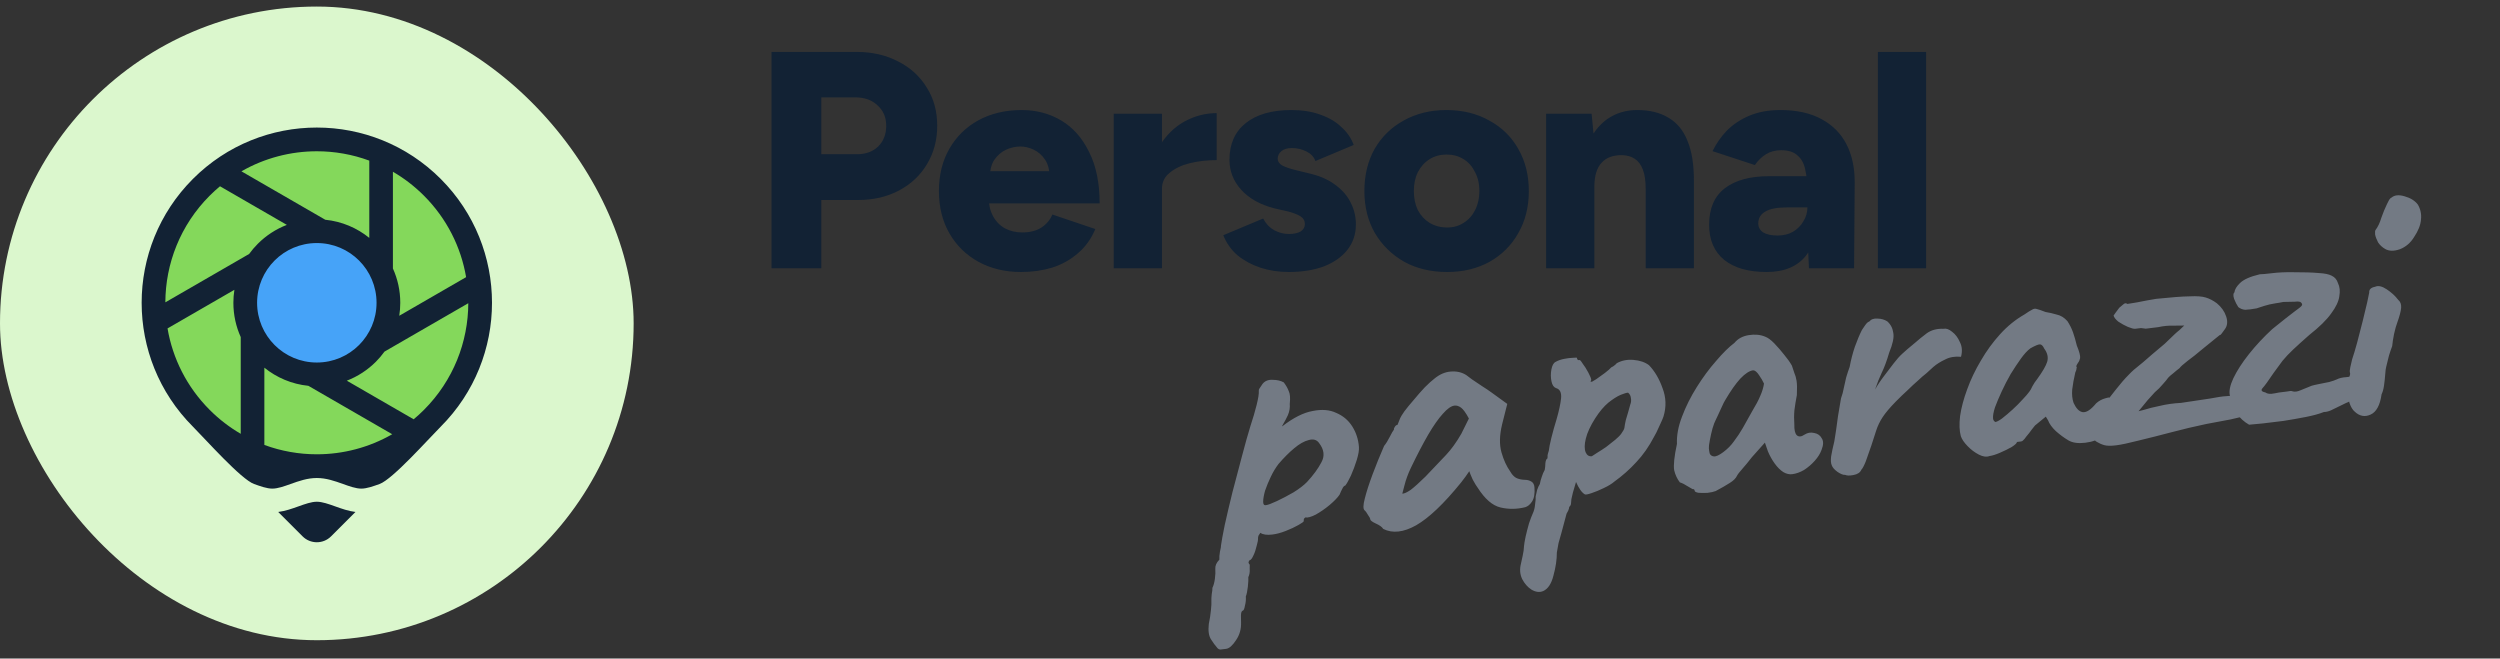
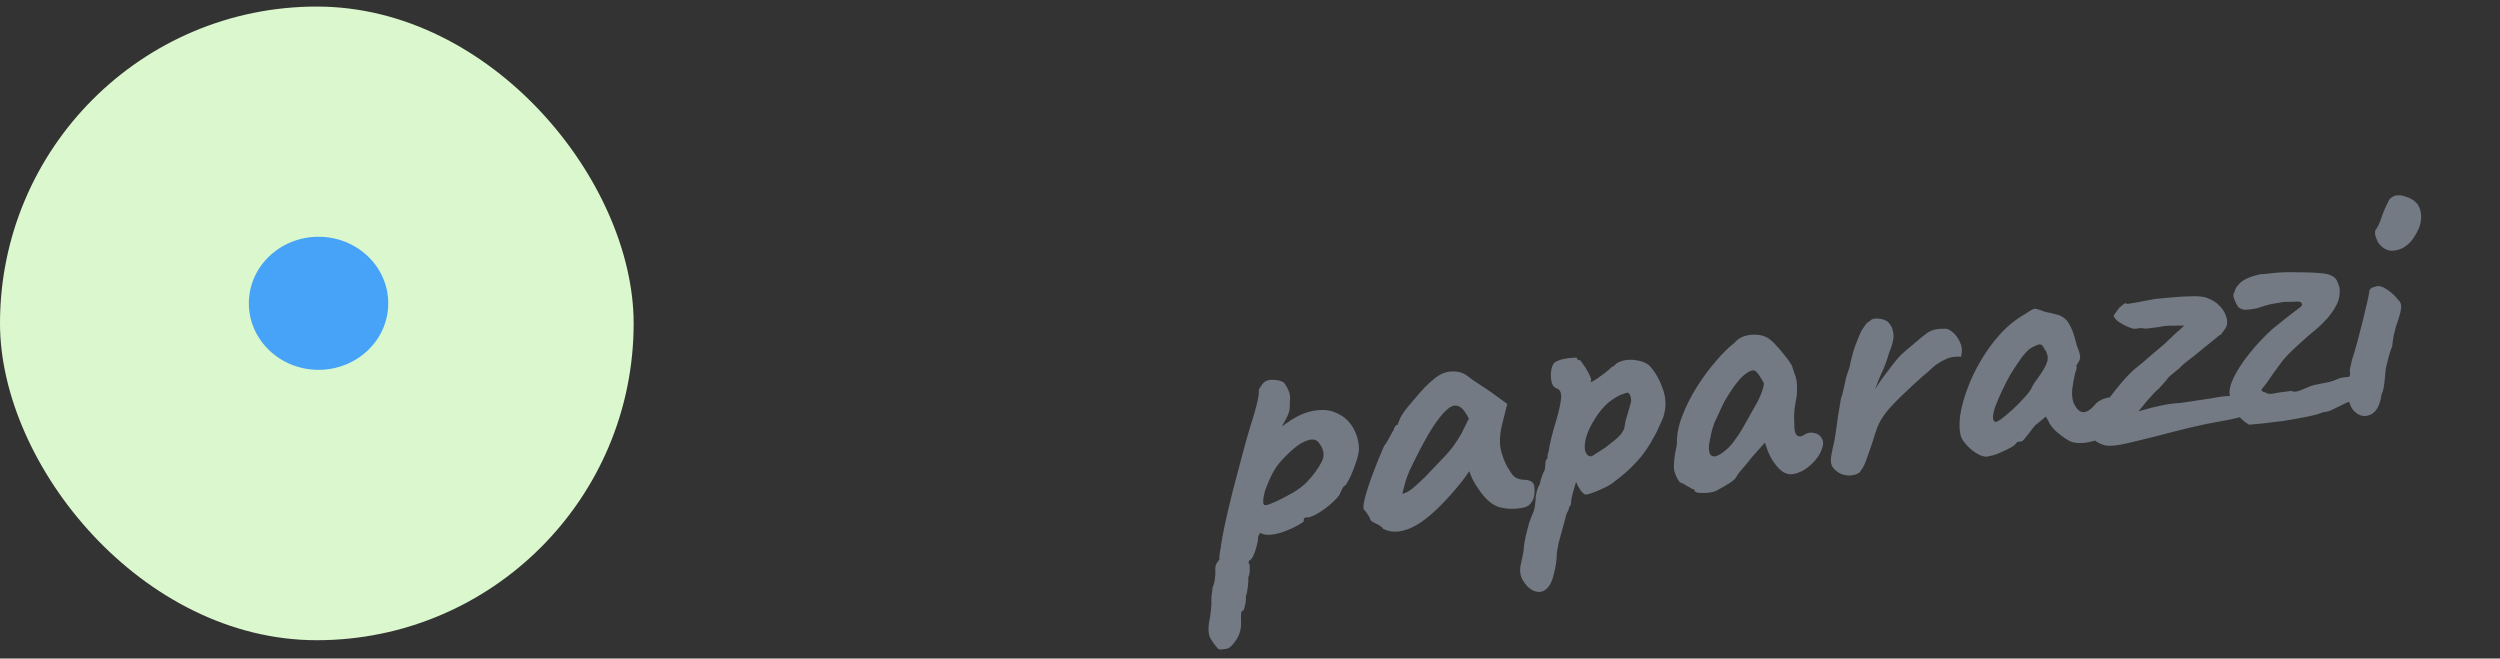
<svg xmlns="http://www.w3.org/2000/svg" width="205" height="54" viewBox="0 0 205 54" fill="none">
  <rect x="0" y="0" width="205" height="54" fill="#333333" stroke="none" />
  <rect y="0.538" width="51.959" height="51.959" rx="25.98" fill="#DBF7CD" />
-   <ellipse cx="26.121" cy="24.871" rx="12.99" ry="13.25" fill="#84D85B" />
  <ellipse cx="26.121" cy="24.871" rx="5.715" ry="5.456" fill="#46A3F8" />
-   <path d="M29.146 41.981L27.145 43.983C26.503 44.625 25.456 44.625 24.814 43.983L22.813 41.981C23.398 41.907 23.94 41.713 24.482 41.52C25.01 41.331 25.539 41.142 25.98 41.142C26.42 41.142 26.949 41.331 27.477 41.52C28.019 41.713 28.561 41.907 29.146 41.981ZM15.822 14.668C18.627 11.862 22.303 10.459 25.98 10.459C29.655 10.459 33.332 11.862 36.137 14.668C38.941 17.474 40.344 21.151 40.344 24.828C40.344 28.505 38.941 32.182 36.137 34.988C35.141 35.985 32.193 39.306 31.125 39.688C30.597 39.877 30.068 40.067 29.628 40.067C29.188 40.067 28.659 39.877 28.131 39.688C27.444 39.443 26.755 39.197 25.98 39.197C25.204 39.197 24.516 39.443 23.828 39.688C23.3 39.877 22.772 40.067 22.331 40.067C21.89 40.067 21.361 39.877 20.833 39.688C19.765 39.306 16.819 35.985 15.822 34.988C13.018 32.182 11.615 28.505 11.615 24.828C11.615 21.151 13.018 17.474 15.822 14.668ZM29.443 21.364C28.557 20.477 27.333 19.93 25.98 19.93C24.627 19.93 23.402 20.477 22.516 21.364C21.631 22.25 21.082 23.475 21.082 24.828C21.082 26.181 21.631 27.406 22.516 28.292C23.402 29.179 24.627 29.727 25.98 29.727C27.332 29.727 28.557 29.179 29.443 28.292C30.328 27.406 30.877 26.181 30.877 24.828C30.877 23.475 30.328 22.25 29.443 21.364ZM30.282 19.507V13.171C28.897 12.66 27.438 12.404 25.98 12.404C23.843 12.404 21.705 12.953 19.798 14.049L26.672 18.019C28.032 18.156 29.276 18.691 30.282 19.507ZM32.739 25.893L38.221 22.726C37.804 20.278 36.65 17.932 34.762 16.043C33.983 15.265 33.128 14.611 32.219 14.083V22.017C32.606 22.874 32.822 23.826 32.822 24.828C32.822 25.19 32.794 25.546 32.739 25.893ZM28.438 31.216L33.92 34.382C34.21 34.141 34.491 33.885 34.762 33.613C37.177 31.196 38.39 28.032 38.4 24.864L31.528 28.832C31.313 29.13 31.076 29.409 30.818 29.668C30.147 30.337 29.339 30.869 28.438 31.216ZM21.677 30.149V36.485C23.062 36.996 24.521 37.252 25.98 37.252C28.116 37.252 30.253 36.703 32.161 35.607L25.288 31.637C23.927 31.5 22.683 30.965 21.677 30.149ZM19.22 23.764L13.738 26.93C14.155 29.378 15.309 31.724 17.197 33.613C17.975 34.392 18.831 35.044 19.74 35.573V27.64C19.353 26.782 19.137 25.83 19.137 24.828C19.137 24.466 19.166 24.11 19.22 23.764ZM23.521 18.44L18.039 15.274C17.75 15.515 17.468 15.771 17.197 16.043C14.782 18.46 13.569 21.625 13.559 24.792L20.43 20.824C20.645 20.527 20.883 20.248 21.142 19.989C21.811 19.319 22.62 18.786 23.521 18.44Z" fill="#122234" />
-   <path d="M63.266 22V4.258H70.236C71.521 4.258 72.661 4.52 73.658 5.044C74.655 5.551 75.432 6.26 75.99 7.173C76.564 8.068 76.852 9.116 76.852 10.316C76.852 11.482 76.573 12.529 76.015 13.458C75.475 14.371 74.714 15.089 73.734 15.613C72.754 16.137 71.63 16.399 70.363 16.399H67.347V22H63.266ZM67.347 12.647H70.262C70.988 12.647 71.571 12.436 72.011 12.014C72.45 11.574 72.67 11.008 72.67 10.316C72.67 9.623 72.433 9.065 71.96 8.643C71.504 8.203 70.895 7.984 70.135 7.984H67.347V12.647ZM83.733 22.304C82.415 22.304 81.249 22.025 80.235 21.468C79.221 20.91 78.427 20.133 77.853 19.136C77.278 18.139 76.991 16.982 76.991 15.664C76.991 14.345 77.278 13.188 77.853 12.191C78.427 11.194 79.221 10.417 80.235 9.859C81.266 9.302 82.449 9.023 83.784 9.023C84.983 9.023 86.065 9.31 87.028 9.885C87.991 10.459 88.751 11.321 89.309 12.47C89.883 13.602 90.171 15.005 90.171 16.677H80.641L81.072 16.196C81.072 16.77 81.19 17.277 81.426 17.716C81.663 18.156 81.992 18.494 82.415 18.73C82.837 18.95 83.31 19.06 83.834 19.06C84.459 19.06 84.983 18.925 85.406 18.654C85.828 18.367 86.124 18.012 86.293 17.59L89.816 18.781C89.478 19.592 88.996 20.26 88.371 20.783C87.763 21.307 87.062 21.696 86.267 21.949C85.473 22.186 84.628 22.304 83.733 22.304ZM81.173 14.574L80.767 14.041H86.445L86.065 14.574C86.065 13.932 85.938 13.433 85.684 13.078C85.431 12.707 85.118 12.436 84.747 12.267C84.392 12.098 84.029 12.014 83.657 12.014C83.285 12.014 82.905 12.098 82.516 12.267C82.144 12.436 81.823 12.707 81.553 13.078C81.3 13.433 81.173 13.932 81.173 14.574ZM94.24 15.435C94.24 14.067 94.511 12.926 95.052 12.014C95.609 11.101 96.302 10.417 97.13 9.961C97.975 9.504 98.853 9.276 99.766 9.276V13.129C98.989 13.129 98.254 13.213 97.561 13.382C96.885 13.551 96.336 13.813 95.913 14.168C95.491 14.506 95.28 14.945 95.28 15.486L94.24 15.435ZM91.326 22V9.327H95.28V22H91.326ZM105.683 22.304C104.855 22.304 104.077 22.186 103.351 21.949C102.641 21.713 102.016 21.375 101.475 20.936C100.951 20.479 100.563 19.93 100.309 19.288L103.579 17.919C103.799 18.342 104.103 18.663 104.491 18.883C104.88 19.085 105.277 19.187 105.683 19.187C106.088 19.187 106.409 19.119 106.646 18.984C106.882 18.832 107.001 18.629 107.001 18.375C107.001 18.105 106.882 17.894 106.646 17.742C106.409 17.59 106.063 17.455 105.607 17.336L104.491 17.083C103.325 16.779 102.421 16.272 101.779 15.562C101.137 14.852 100.816 14.033 100.816 13.104C100.816 11.803 101.264 10.797 102.16 10.087C103.055 9.378 104.297 9.023 105.885 9.023C106.798 9.023 107.592 9.15 108.268 9.403C108.961 9.64 109.535 9.978 109.991 10.417C110.464 10.839 110.802 11.329 111.005 11.887L107.862 13.205C107.744 12.867 107.499 12.605 107.127 12.419C106.756 12.233 106.358 12.14 105.936 12.14C105.564 12.14 105.277 12.225 105.074 12.394C104.872 12.563 104.77 12.774 104.77 13.028C104.77 13.23 104.888 13.408 105.125 13.56C105.378 13.695 105.742 13.822 106.215 13.94L107.558 14.27C108.352 14.472 109.02 14.785 109.56 15.207C110.101 15.613 110.507 16.094 110.777 16.652C111.047 17.193 111.183 17.776 111.183 18.401C111.183 19.212 110.946 19.913 110.473 20.505C110.017 21.079 109.375 21.527 108.547 21.848C107.719 22.152 106.764 22.304 105.683 22.304ZM118.673 22.304C117.338 22.304 116.163 22.025 115.15 21.468C114.136 20.893 113.333 20.108 112.742 19.111C112.167 18.114 111.88 16.965 111.88 15.664C111.88 14.362 112.159 13.213 112.716 12.216C113.291 11.22 114.085 10.442 115.099 9.885C116.13 9.31 117.296 9.023 118.597 9.023C119.932 9.023 121.106 9.31 122.12 9.885C123.15 10.442 123.945 11.22 124.502 12.216C125.077 13.213 125.364 14.362 125.364 15.664C125.364 16.965 125.077 18.114 124.502 19.111C123.945 20.108 123.159 20.893 122.145 21.468C121.131 22.025 119.974 22.304 118.673 22.304ZM118.673 18.654C119.18 18.654 119.627 18.528 120.016 18.274C120.422 18.021 120.734 17.674 120.954 17.235C121.19 16.779 121.309 16.255 121.309 15.664C121.309 15.072 121.19 14.557 120.954 14.117C120.734 13.661 120.422 13.306 120.016 13.053C119.611 12.8 119.146 12.673 118.622 12.673C118.098 12.673 117.634 12.8 117.228 13.053C116.822 13.306 116.501 13.661 116.265 14.117C116.045 14.557 115.935 15.072 115.935 15.664C115.935 16.255 116.045 16.779 116.265 17.235C116.501 17.674 116.822 18.021 117.228 18.274C117.65 18.528 118.132 18.654 118.673 18.654ZM126.784 22V9.327H130.51L130.738 11.659V22H126.784ZM134.946 22V15.511H138.9V22H134.946ZM134.946 15.511C134.946 14.836 134.87 14.303 134.717 13.915C134.565 13.509 134.346 13.213 134.058 13.028C133.788 12.842 133.45 12.74 133.045 12.723C132.284 12.707 131.71 12.918 131.321 13.357C130.932 13.78 130.738 14.43 130.738 15.309H129.547C129.547 13.974 129.75 12.842 130.155 11.912C130.561 10.966 131.11 10.248 131.803 9.758C132.512 9.268 133.332 9.023 134.261 9.023C135.275 9.023 136.128 9.234 136.821 9.657C137.514 10.062 138.029 10.687 138.367 11.532C138.722 12.377 138.9 13.458 138.9 14.776V15.511H134.946ZM148.334 22L148.208 19.263V15.689C148.208 15.013 148.148 14.422 148.03 13.915C147.929 13.408 147.718 13.019 147.397 12.749C147.092 12.461 146.645 12.318 146.053 12.318C145.58 12.318 145.166 12.428 144.811 12.647C144.456 12.867 144.152 13.163 143.899 13.534L140.426 12.394C140.731 11.769 141.128 11.203 141.618 10.696C142.125 10.189 142.741 9.783 143.468 9.479C144.194 9.175 145.039 9.023 146.002 9.023C147.32 9.023 148.436 9.268 149.348 9.758C150.261 10.248 150.945 10.932 151.401 11.811C151.857 12.69 152.086 13.729 152.086 14.928L152.035 22H148.334ZM144.862 22.304C143.375 22.304 142.218 21.975 141.39 21.316C140.562 20.64 140.148 19.677 140.148 18.426C140.148 17.091 140.578 16.094 141.44 15.435C142.302 14.776 143.51 14.447 145.065 14.447H148.537V17.007H146.535C145.707 17.007 145.107 17.125 144.735 17.362C144.363 17.581 144.178 17.902 144.178 18.325C144.178 18.629 144.313 18.874 144.583 19.06C144.87 19.229 145.259 19.313 145.749 19.313C146.239 19.313 146.661 19.212 147.016 19.009C147.388 18.79 147.675 18.502 147.878 18.147C148.098 17.793 148.208 17.412 148.208 17.007H149.221C149.221 18.68 148.858 19.981 148.132 20.91C147.422 21.84 146.332 22.304 144.862 22.304ZM153.987 22V4.258H157.941V22H153.987Z" fill="#122234" />
  <path d="M100.538 53.206C100.452 53.217 100.324 53.232 100.153 53.253C100.005 53.293 99.87 53.223 99.749 53.042C99.655 52.946 99.51 52.746 99.315 52.445C99.121 52.165 99.057 51.739 99.122 51.168C99.201 50.789 99.26 50.414 99.296 50.041C99.335 49.689 99.347 49.427 99.334 49.256C99.328 49.17 99.336 48.995 99.36 48.732C99.406 48.488 99.425 48.312 99.417 48.205C99.511 48.02 99.579 47.773 99.621 47.465C99.662 47.156 99.674 46.883 99.656 46.647C99.637 46.389 99.747 46.137 99.988 45.891C99.975 45.719 99.991 45.501 100.036 45.235C100.102 44.967 100.132 44.789 100.125 44.704C100.167 44.395 100.266 43.852 100.423 43.074C100.601 42.271 100.813 41.367 101.061 40.361C101.331 39.353 101.591 38.367 101.842 37.404C102.094 36.441 102.324 35.622 102.532 34.946C102.743 34.313 102.915 33.728 103.047 33.192C103.18 32.655 103.238 32.28 103.222 32.065C103.215 31.979 103.232 31.912 103.271 31.864C103.309 31.794 103.396 31.664 103.533 31.474C103.731 31.233 104.003 31.124 104.35 31.146C104.717 31.145 105.024 31.216 105.273 31.359C105.465 31.617 105.602 31.861 105.684 32.089C105.785 32.294 105.811 32.637 105.761 33.12C105.785 33.443 105.733 33.752 105.604 34.05C105.474 34.326 105.351 34.558 105.236 34.746C105.14 34.909 105.113 34.977 105.154 34.951C106.052 34.256 106.873 33.841 107.618 33.706C108.383 33.548 109.034 33.599 109.572 33.858C110.129 34.093 110.567 34.463 110.885 34.966C111.204 35.469 111.386 36.032 111.433 36.655C111.452 36.913 111.393 37.267 111.254 37.718C111.115 38.168 110.953 38.6 110.769 39.013C110.582 39.404 110.43 39.672 110.311 39.817C110.226 39.827 110.146 39.913 110.071 40.074C109.996 40.213 109.921 40.374 109.849 40.556C109.694 40.792 109.424 41.074 109.038 41.403C108.673 41.708 108.293 41.971 107.9 42.193C107.505 42.393 107.219 42.471 107.044 42.427C107.044 42.427 107.013 42.453 106.952 42.504C106.913 42.552 106.897 42.63 106.905 42.737C106.908 42.78 106.765 42.884 106.475 43.05C106.186 43.215 105.842 43.376 105.443 43.533C105.045 43.691 104.675 43.79 104.333 43.832C103.884 43.887 103.556 43.84 103.351 43.691C103.312 43.74 103.263 43.811 103.205 43.904C103.169 43.996 103.153 44.073 103.158 44.138C103.168 44.267 103.13 44.477 103.044 44.77C102.979 45.059 102.891 45.32 102.779 45.55C102.668 45.802 102.559 45.935 102.452 45.948C102.452 45.948 102.433 45.983 102.396 46.052C102.358 46.122 102.385 46.205 102.479 46.302C102.479 46.302 102.477 46.422 102.474 46.661C102.493 46.918 102.456 47.14 102.362 47.325C102.375 47.496 102.362 47.758 102.324 48.11C102.285 48.461 102.23 48.728 102.157 48.911C102.177 49.169 102.152 49.421 102.085 49.667C102.04 49.933 101.975 50.071 101.889 50.082C101.805 50.114 101.761 50.249 101.758 50.488C101.756 50.748 101.759 50.932 101.767 51.04C101.786 51.579 101.65 52.062 101.358 52.488C101.068 52.935 100.794 53.175 100.538 53.206ZM103.796 41.426C103.967 41.405 104.271 41.292 104.709 41.087C105.147 40.881 105.604 40.641 106.079 40.366C106.553 40.07 106.921 39.786 107.181 39.516C107.7 38.954 108.091 38.419 108.355 37.909C108.64 37.397 108.579 36.874 108.172 36.338C107.978 36.058 107.691 35.974 107.311 36.086C106.951 36.173 106.558 36.394 106.131 36.75C105.705 37.106 105.273 37.538 104.837 38.047C104.601 38.357 104.39 38.708 104.204 39.099C104.017 39.491 103.862 39.867 103.738 40.23C103.636 40.589 103.583 40.888 103.579 41.127C103.574 41.344 103.646 41.444 103.796 41.426ZM113.425 43.371C113.326 43.21 113.121 43.062 112.809 42.926C112.518 42.788 112.369 42.676 112.363 42.59C112.356 42.505 112.293 42.382 112.173 42.223C112.073 42.04 111.977 41.911 111.885 41.836C111.768 41.72 111.777 41.404 111.911 40.889C112.043 40.353 112.253 39.699 112.54 38.926C112.828 38.154 113.146 37.367 113.496 36.566C113.654 36.373 113.808 36.126 113.958 35.826C114.108 35.526 114.223 35.328 114.302 35.231C114.295 35.145 114.322 35.066 114.381 34.994C114.439 34.9 114.511 34.848 114.596 34.838L114.814 34.291C114.85 34.2 114.966 34.012 115.16 33.728C115.376 33.442 115.633 33.128 115.931 32.788C116.228 32.427 116.526 32.087 116.826 31.768C117.147 31.447 117.409 31.209 117.614 31.054C118.04 30.699 118.489 30.503 118.961 30.467C119.455 30.428 119.883 30.528 120.246 30.765C120.315 30.822 120.464 30.934 120.692 31.101C120.942 31.265 121.215 31.449 121.511 31.651C121.828 31.851 122.101 32.035 122.329 32.202L123.596 33.12L123.172 34.798C122.958 35.691 122.94 36.452 123.117 37.081C123.294 37.71 123.539 38.244 123.852 38.682C123.977 38.906 124.13 39.071 124.31 39.179C124.513 39.285 124.765 39.341 125.068 39.347C125.24 39.348 125.405 39.392 125.563 39.481C125.721 39.571 125.809 39.733 125.827 39.97C125.865 40.485 125.797 40.873 125.623 41.133C125.468 41.369 125.285 41.521 125.074 41.59C124.375 41.762 123.696 41.769 123.036 41.611C122.377 41.453 121.754 40.912 121.166 39.986C121.071 39.868 120.936 39.646 120.76 39.32C120.604 38.971 120.512 38.744 120.482 38.639C120.405 38.757 120.298 38.911 120.161 39.101C120.044 39.267 119.926 39.422 119.807 39.567C118.405 41.299 117.177 42.468 116.122 43.074C115.086 43.656 114.187 43.755 113.425 43.371ZM114.988 40.481C115.139 40.484 115.369 40.38 115.677 40.169C115.983 39.937 116.387 39.573 116.89 39.078C117.57 38.366 118.13 37.777 118.57 37.312C119.009 36.846 119.43 36.263 119.83 35.564L120.449 34.318C120.198 33.85 119.981 33.551 119.799 33.422C119.616 33.292 119.44 33.238 119.268 33.259C118.99 33.293 118.673 33.516 118.315 33.928C117.956 34.319 117.556 34.888 117.116 35.636C116.696 36.359 116.224 37.262 115.701 38.345C115.459 38.852 115.28 39.34 115.164 39.809C115.047 40.257 114.988 40.481 114.988 40.481ZM126.54 48.468C126.247 48.591 125.931 48.553 125.592 48.356C125.275 48.157 125.016 47.863 124.814 47.476C124.634 47.086 124.602 46.667 124.719 46.219C124.753 46.085 124.801 45.862 124.864 45.551C124.928 45.261 124.963 45.008 124.968 44.79C124.978 44.637 125.023 44.371 125.102 43.993C125.184 43.636 125.275 43.278 125.378 42.919C125.502 42.557 125.601 42.295 125.675 42.135C125.787 41.904 125.854 41.647 125.876 41.362C125.919 41.075 125.935 40.856 125.924 40.706C125.955 40.55 125.996 40.372 126.045 40.171C126.116 39.967 126.19 39.806 126.268 39.688C126.298 39.511 126.348 39.321 126.419 39.117C126.489 38.892 126.571 38.697 126.667 38.534C126.698 38.378 126.717 38.192 126.722 37.974C126.748 37.754 126.804 37.628 126.888 37.596C126.903 37.508 126.907 37.42 126.9 37.334C126.915 37.246 126.949 37.123 127.002 36.964C127.027 36.723 127.097 36.367 127.213 35.898C127.329 35.428 127.474 34.912 127.647 34.349C127.835 33.697 127.955 33.14 128.007 32.679C128.057 32.196 127.917 31.909 127.586 31.82C127.409 31.755 127.287 31.574 127.222 31.279C127.155 30.962 127.152 30.637 127.213 30.304C127.275 29.971 127.389 29.762 127.555 29.677C127.741 29.568 127.972 29.485 128.248 29.43C128.525 29.374 128.771 29.344 128.986 29.34C129.221 29.311 129.33 29.319 129.312 29.365C129.32 29.472 129.378 29.53 129.487 29.538C129.525 29.469 129.617 29.555 129.765 29.797C129.933 30.015 130.092 30.267 130.243 30.552C130.394 30.837 130.473 31.033 130.481 31.141C130.445 31.232 130.427 31.288 130.429 31.31C130.429 31.31 130.472 31.304 130.557 31.294C130.557 31.294 130.671 31.226 130.898 31.09C131.124 30.932 131.359 30.762 131.604 30.581C131.87 30.375 132.042 30.224 132.121 30.127C132.121 30.127 132.173 30.099 132.276 30.043C132.4 29.963 132.501 29.875 132.58 29.779C132.995 29.554 133.452 29.466 133.952 29.513C134.473 29.558 134.894 29.702 135.215 29.944C135.683 30.429 136.054 31.056 136.327 31.825C136.622 32.591 136.648 33.368 136.405 34.157C136.371 34.269 136.288 34.464 136.158 34.74C136.047 34.992 135.936 35.233 135.824 35.464C135.71 35.673 135.653 35.777 135.653 35.777C135.219 36.611 134.723 37.322 134.163 37.91C133.624 38.497 133.027 39.025 132.372 39.495C132.169 39.672 131.88 39.848 131.505 40.024C131.151 40.197 130.816 40.336 130.5 40.439C130.206 40.54 130.025 40.573 129.958 40.538C129.709 40.395 129.468 40.056 129.234 39.521C129.148 39.813 129.062 40.106 128.976 40.398C128.91 40.666 128.869 40.845 128.854 40.933C128.844 41.086 128.832 41.218 128.819 41.328C128.804 41.416 128.756 41.498 128.676 41.573C128.676 41.573 128.668 41.617 128.653 41.706C128.638 41.794 128.573 41.932 128.458 42.12C128.291 42.769 128.156 43.273 128.054 43.633C127.953 44.014 127.868 44.317 127.798 44.542C127.752 44.786 127.706 45.041 127.662 45.307C127.662 45.892 127.569 46.521 127.383 47.194C127.217 47.865 126.936 48.29 126.54 48.468ZM130.532 37.411C130.614 37.358 130.758 37.264 130.964 37.131C131.191 36.994 131.438 36.834 131.705 36.65C131.97 36.444 132.214 36.252 132.438 36.072C132.682 35.869 132.852 35.697 132.95 35.555C133.106 35.34 133.191 35.178 133.204 35.068C133.216 34.937 133.254 34.726 133.319 34.436C133.37 34.257 133.43 34.054 133.5 33.829C133.569 33.603 133.629 33.39 133.678 33.189C133.751 33.007 133.77 32.831 133.736 32.662C133.721 32.468 133.645 32.315 133.507 32.202C133.42 32.191 133.219 32.248 132.905 32.373C132.612 32.495 132.272 32.711 131.885 33.018C131.519 33.323 131.163 33.746 130.815 34.287C130.409 34.922 130.15 35.485 130.035 35.976C129.92 36.445 129.915 36.814 130.021 37.083C130.126 37.331 130.296 37.44 130.532 37.411ZM140.683 40.268C140.515 40.332 140.292 40.381 140.014 40.415C139.734 40.428 139.486 40.425 139.269 40.409C139.071 40.368 138.97 40.315 138.965 40.251C138.957 40.143 138.9 40.096 138.793 40.109C138.793 40.109 138.669 40.038 138.421 39.894C138.171 39.73 137.947 39.616 137.748 39.554C137.533 39.277 137.378 38.949 137.285 38.57C137.212 38.167 137.287 37.442 137.51 36.396C137.48 35.706 137.618 34.962 137.925 34.166C138.231 33.348 138.634 32.54 139.135 31.742C139.636 30.944 140.165 30.228 140.722 29.597C141.277 28.944 141.779 28.448 142.229 28.112C142.506 27.774 142.889 27.565 143.379 27.483C143.891 27.399 144.347 27.441 144.748 27.609C144.97 27.69 145.222 27.876 145.503 28.167C145.783 28.458 146.055 28.772 146.318 29.108C146.579 29.423 146.784 29.712 146.933 29.976C147.015 30.204 147.085 30.413 147.142 30.601C147.219 30.765 147.278 30.974 147.319 31.23C147.36 31.485 147.368 31.874 147.342 32.398C147.264 32.797 147.198 33.207 147.143 33.625C147.108 34.02 147.106 34.421 147.136 34.829C147.124 35.243 147.189 35.528 147.33 35.684C147.493 35.837 147.707 35.822 147.974 35.638C148.221 35.477 148.488 35.434 148.774 35.507C149.058 35.559 149.264 35.708 149.39 35.952C149.536 36.173 149.527 36.489 149.364 36.899C149.257 37.194 149.074 37.487 148.815 37.779C148.556 38.071 148.262 38.323 147.933 38.537C147.602 38.729 147.276 38.845 146.956 38.884C146.72 38.913 146.479 38.856 146.231 38.712C145.981 38.548 145.748 38.316 145.531 38.017C145.314 37.719 145.127 37.384 144.97 37.013L144.722 36.295L143.647 37.5C143.391 37.834 143.134 38.148 142.876 38.439C142.637 38.707 142.489 38.898 142.433 39.014C142.341 39.22 142.14 39.418 141.831 39.608C141.543 39.795 141.16 40.015 140.683 40.268ZM141.316 37.069C141.663 36.81 141.954 36.514 142.188 36.182C142.444 35.847 142.686 35.481 142.915 35.085C143.142 34.667 143.39 34.225 143.657 33.758C143.983 33.22 144.21 32.791 144.337 32.472C144.486 32.15 144.59 31.812 144.649 31.458C144.546 31.233 144.41 31 144.241 30.76C144.07 30.499 143.909 30.367 143.758 30.364C143.458 30.401 143.109 30.628 142.708 31.045C142.329 31.46 141.92 32.041 141.48 32.789C141.402 32.907 141.308 33.092 141.198 33.343C141.087 33.596 140.976 33.837 140.864 34.067C140.771 34.274 140.706 34.412 140.668 34.481C140.611 34.575 140.53 34.791 140.426 35.129C140.341 35.443 140.268 35.766 140.207 36.099C140.144 36.41 140.118 36.63 140.127 36.759C140.137 36.888 140.158 37.026 140.191 37.174C140.245 37.319 140.359 37.403 140.533 37.425C140.708 37.447 140.969 37.328 141.316 37.069ZM151.303 38.938C151.153 38.956 150.942 38.874 150.669 38.691C150.418 38.504 150.264 38.328 150.208 38.161C150.131 37.997 150.113 37.75 150.153 37.42C150.212 37.066 150.3 36.654 150.416 36.185C150.534 35.455 150.613 34.925 150.652 34.595C150.692 34.265 150.736 33.978 150.782 33.733C150.828 33.489 150.888 33.135 150.961 32.671C151.068 32.376 151.144 32.096 151.189 31.83C151.254 31.54 151.318 31.25 151.383 30.961C151.469 30.669 151.565 30.375 151.673 30.08C151.78 29.503 151.923 28.954 152.099 28.434C152.296 27.89 152.488 27.433 152.676 27.063C152.714 26.993 152.801 26.863 152.938 26.673C153.075 26.483 153.186 26.383 153.271 26.372C153.43 26.179 153.661 26.097 153.965 26.125C154.268 26.131 154.532 26.207 154.759 26.353C155.037 26.601 155.201 26.917 155.251 27.301C155.321 27.661 155.211 28.195 154.918 28.903C154.712 29.6 154.506 30.157 154.299 30.572C154.113 30.963 153.931 31.419 153.755 31.939C153.964 31.567 154.226 31.177 154.541 30.77C154.856 30.363 155.101 30.04 155.277 29.802C155.533 29.467 155.772 29.2 155.994 28.999C156.236 28.774 156.56 28.496 156.967 28.165C157.311 27.862 157.657 27.582 158.004 27.322C158.373 27.061 158.828 26.94 159.369 26.96C159.582 26.913 159.814 26.993 160.067 27.201C160.342 27.405 160.557 27.693 160.715 28.064C160.892 28.411 160.922 28.809 160.804 29.257C160.304 29.209 159.868 29.285 159.494 29.482C159.119 29.658 158.8 29.86 158.536 30.087C158.294 30.311 158.102 30.487 157.96 30.612C157.756 30.767 157.523 30.969 157.261 31.218C156.998 31.445 156.716 31.708 156.414 32.005C156.111 32.28 155.789 32.59 155.448 32.936C154.967 33.428 154.611 33.851 154.378 34.205C154.146 34.558 153.969 34.927 153.846 35.31C153.742 35.648 153.611 36.054 153.452 36.529C153.294 37.004 153.143 37.434 152.999 37.82C152.854 38.185 152.731 38.417 152.631 38.516C152.54 38.744 152.324 38.889 151.984 38.953C151.664 39.013 151.437 39.008 151.303 38.938ZM163.143 37.394C162.892 37.49 162.597 37.45 162.26 37.274C161.923 37.099 161.614 36.865 161.334 36.574C161.053 36.283 160.871 36.013 160.787 35.763C160.668 35.322 160.648 34.772 160.728 34.112C160.827 33.428 161.021 32.699 161.308 31.927C161.594 31.133 161.966 30.351 162.426 29.579C162.885 28.786 163.413 28.06 164.011 27.402C164.609 26.743 165.27 26.207 165.994 25.793C166.302 25.582 166.518 25.447 166.643 25.389C166.767 25.309 166.895 25.293 167.028 25.342C167.16 25.369 167.392 25.449 167.726 25.582C168.032 25.631 168.339 25.702 168.649 25.794C168.977 25.862 169.272 26.043 169.531 26.337C169.726 26.638 169.879 26.945 169.989 27.256C170.098 27.568 170.201 27.924 170.296 28.325C170.507 28.841 170.598 29.188 170.568 29.365C170.536 29.52 170.481 29.646 170.402 29.743C170.247 29.978 170.212 30.091 170.298 30.081C170.298 30.081 170.291 30.125 170.276 30.213C170.28 30.278 170.246 30.39 170.172 30.551C170.057 31.042 169.974 31.508 169.92 31.948C169.887 32.364 169.925 32.728 170.035 33.04C170.242 33.491 170.487 33.743 170.772 33.795C171.077 33.844 171.448 33.604 171.883 33.074C172.105 32.873 172.364 32.733 172.66 32.654C172.955 32.553 173.109 32.588 173.122 32.76C173.122 32.76 173.156 32.788 173.225 32.845C173.292 32.88 173.369 32.892 173.454 32.882C173.561 32.869 173.612 32.971 173.607 33.188C173.6 33.385 173.574 33.615 173.53 33.881C173.485 34.147 173.415 34.372 173.321 34.557C173.025 34.918 172.881 35.153 172.889 35.26C172.889 35.26 172.849 35.308 172.77 35.405C172.711 35.477 172.601 35.599 172.441 35.77C172.074 36.053 171.591 36.232 170.993 36.305C170.415 36.375 169.957 36.312 169.619 36.115C169.28 35.918 168.938 35.667 168.591 35.362C168.266 35.055 168.049 34.757 167.941 34.466L167.756 34.164L166.872 34.889C166.655 35.155 166.497 35.358 166.4 35.5C166.301 35.62 166.212 35.729 166.133 35.825C166.075 35.919 166.006 36.004 165.926 36.078C165.866 36.151 165.794 36.192 165.708 36.203C165.623 36.213 165.548 36.222 165.484 36.23C165.42 36.238 165.387 36.242 165.387 36.242C165.394 36.328 165.253 36.464 164.965 36.651C164.675 36.816 164.353 36.975 163.997 37.127C163.642 37.279 163.357 37.368 163.143 37.394ZM163.613 34.605C163.742 34.589 163.929 34.49 164.174 34.309C164.439 34.103 164.723 33.862 165.026 33.587C165.329 33.311 165.6 33.039 165.839 32.772C166.099 32.502 166.288 32.283 166.405 32.117C166.484 32.021 166.569 31.869 166.662 31.663C166.776 31.454 166.902 31.265 167.04 31.096C167.49 30.478 167.767 30 167.871 29.662C167.973 29.302 167.893 28.944 167.628 28.586C167.525 28.36 167.408 28.244 167.278 28.238C167.148 28.232 166.887 28.34 166.493 28.562C166.248 28.743 165.989 29.024 165.715 29.405C165.442 29.785 165.161 30.21 164.872 30.678C164.605 31.145 164.36 31.619 164.137 32.102C163.915 32.584 163.732 33.018 163.588 33.405C163.466 33.788 163.413 34.087 163.429 34.302C163.435 34.388 163.462 34.461 163.51 34.52C163.579 34.576 163.613 34.605 163.613 34.605ZM175.348 36.13C174.543 36.337 173.927 36.467 173.5 36.519C173.093 36.569 172.78 36.563 172.56 36.504C172.339 36.444 172.127 36.35 171.923 36.224C171.698 36.099 171.558 35.813 171.503 35.364C171.446 34.894 171.723 34.275 172.334 33.507C172.703 32.963 173.086 32.45 173.481 31.968C173.875 31.465 174.232 31.052 174.554 30.731C174.694 30.584 174.834 30.448 174.976 30.322C175.139 30.194 175.403 29.977 175.769 29.672C176.133 29.346 176.711 28.853 177.503 28.192C177.885 27.82 178.157 27.559 178.318 27.41C178.479 27.26 178.611 27.146 178.713 27.069C178.814 26.97 178.945 26.845 179.106 26.695C178.955 26.692 178.663 26.695 178.233 26.704C177.821 26.69 177.404 26.73 176.979 26.825C176.38 26.898 176.038 26.94 175.953 26.951C175.865 26.94 175.735 26.923 175.56 26.901L175.079 26.96C174.972 26.973 174.774 26.921 174.485 26.805C174.217 26.686 173.958 26.544 173.708 26.379C173.478 26.191 173.347 26.022 173.314 25.875C173.314 25.875 173.373 25.791 173.49 25.625C173.607 25.459 173.705 25.328 173.784 25.232C173.947 25.104 174.069 25.002 174.15 24.927C174.252 24.849 174.349 24.848 174.441 24.924C174.441 24.924 174.707 24.881 175.24 24.794C175.772 24.685 176.293 24.589 176.805 24.505C178.047 24.375 178.959 24.307 179.541 24.301C180.143 24.27 180.588 24.303 180.876 24.398C181.185 24.49 181.488 24.648 181.785 24.872C182.153 25.174 182.407 25.533 182.546 25.95C182.685 26.366 182.647 26.718 182.431 27.005C182.352 27.101 182.274 27.208 182.196 27.326C182.139 27.42 182.078 27.471 182.014 27.478C182.014 27.478 181.871 27.593 181.586 27.823C181.301 28.053 180.956 28.334 180.549 28.666C180.164 28.994 179.777 29.302 179.388 29.588C179.021 29.871 178.799 30.072 178.721 30.19C178.578 30.294 178.405 30.434 178.203 30.611C177.998 30.766 177.857 30.892 177.778 30.988C177.72 31.082 177.582 31.25 177.362 31.494C177.165 31.735 176.944 31.957 176.7 32.16C176.521 32.355 176.322 32.575 176.102 32.819C175.905 33.06 175.727 33.276 175.569 33.469C175.43 33.638 175.361 33.722 175.361 33.722C175.361 33.722 175.52 33.681 175.837 33.599C176.153 33.495 176.577 33.389 177.108 33.281C177.638 33.151 178.215 33.07 178.838 33.037C179.842 32.893 180.631 32.775 181.207 32.683C181.803 32.567 182.251 32.501 182.552 32.486C182.873 32.447 183.122 32.46 183.299 32.525C183.452 32.549 183.57 32.687 183.654 32.937C183.759 33.184 183.832 33.435 183.873 33.69C183.913 33.946 183.915 34.108 183.877 34.178C183.791 34.188 183.462 34.261 182.89 34.396C182.316 34.509 181.656 34.633 180.911 34.768C179.933 34.974 178.99 35.198 178.08 35.439C177.17 35.68 176.259 35.911 175.348 36.13ZM184.425 34.826C184.019 34.594 183.672 34.279 183.383 33.88C183.115 33.479 182.939 33.002 182.854 32.449C182.763 32.092 182.856 31.614 183.135 31.016C183.434 30.394 183.859 29.735 184.411 29.039C184.983 28.319 185.622 27.634 186.328 26.984C187.183 26.294 187.784 25.819 188.131 25.56C188.5 25.298 188.703 25.133 188.741 25.063C188.8 24.991 188.783 24.906 188.69 24.809C188.619 24.731 188.455 24.707 188.199 24.739C187.962 24.746 187.639 24.753 187.229 24.76C186.974 24.813 186.772 24.848 186.622 24.866C186.494 24.882 186.324 24.914 186.111 24.961C185.899 25.009 185.54 25.118 185.035 25.288C184.652 25.357 184.342 25.394 184.105 25.402C183.888 25.385 183.699 25.31 183.538 25.178C183.416 24.998 183.302 24.773 183.196 24.505C183.111 24.233 183.119 24.059 183.221 23.981C183.246 23.74 183.4 23.482 183.681 23.209C183.983 22.913 184.526 22.673 185.31 22.49C185.483 22.491 185.815 22.461 186.307 22.401C186.821 22.338 187.39 22.312 188.017 22.322C188.923 22.32 189.626 22.342 190.126 22.389C190.625 22.415 190.986 22.49 191.212 22.615C191.458 22.736 191.624 22.933 191.709 23.204C191.862 23.511 191.9 23.875 191.824 24.296C191.769 24.715 191.545 25.186 191.153 25.711C190.782 26.233 190.189 26.815 189.374 27.457C188.828 27.936 188.383 28.337 188.04 28.661C187.698 28.984 187.408 29.291 187.171 29.58C186.955 29.866 186.71 30.2 186.437 30.58C186.01 31.218 185.707 31.634 185.527 31.83C185.367 32.001 185.452 32.121 185.781 32.189C185.873 32.264 186.026 32.3 186.242 32.295C186.456 32.269 186.669 32.232 186.881 32.185C187.052 32.164 187.255 32.139 187.49 32.11C187.745 32.057 187.907 32.048 187.974 32.084C188.152 32.149 188.376 32.121 188.648 32.001C188.941 31.879 189.244 31.755 189.559 31.63C189.685 31.593 189.887 31.546 190.163 31.491C190.44 31.435 190.716 31.38 190.992 31.325C191.267 31.247 191.467 31.18 191.592 31.121C191.821 31.006 192.086 30.942 192.387 30.927C192.708 30.887 192.911 30.862 192.996 30.852C193.133 30.944 193.223 31.139 193.267 31.437C193.311 31.735 193.269 32.044 193.142 32.363C193.015 32.682 192.762 32.908 192.384 33.041C191.78 33.331 191.363 33.534 191.135 33.649C190.926 33.739 190.735 33.784 190.562 33.784C190.164 33.941 189.667 34.077 189.071 34.193C188.476 34.309 187.869 34.416 187.25 34.514C186.63 34.589 186.063 34.658 185.55 34.721C185.035 34.762 184.66 34.797 184.425 34.826ZM193.1 33.766C192.916 33.615 192.768 33.373 192.657 33.04C192.567 32.704 192.52 32.374 192.517 32.049C192.513 31.702 192.547 31.438 192.62 31.256C192.607 31.084 192.618 30.952 192.655 30.861C192.711 30.746 192.725 30.647 192.697 30.563C192.669 30.48 192.679 30.327 192.727 30.104C192.775 29.882 192.824 29.67 192.874 29.468C192.998 29.107 193.136 28.645 193.288 28.085C193.438 27.503 193.589 26.92 193.739 26.338C193.888 25.735 194.011 25.221 194.109 24.797C194.205 24.352 194.26 24.085 194.275 23.996C194.256 23.739 194.416 23.578 194.757 23.515C195.007 23.398 195.325 23.467 195.711 23.723C196.098 23.98 196.41 24.267 196.65 24.584C196.834 24.735 196.915 24.953 196.894 25.238C196.872 25.522 196.763 25.936 196.566 26.481C196.494 26.663 196.408 26.966 196.311 27.39C196.233 27.79 196.182 28.121 196.159 28.384C196.086 28.567 195.998 28.827 195.894 29.165C195.81 29.478 195.735 29.78 195.671 30.07C195.636 30.183 195.608 30.392 195.588 30.698C195.567 30.982 195.535 31.279 195.493 31.587C195.452 31.896 195.384 32.143 195.29 32.328C195.164 33.232 194.86 33.79 194.38 34C193.921 34.208 193.494 34.13 193.1 33.766ZM195.593 20.421C195.344 20.278 195.147 20.096 195.001 19.875C194.875 19.63 194.794 19.413 194.758 19.222C194.743 19.029 194.756 18.908 194.795 18.86C194.992 18.597 195.15 18.263 195.27 17.858C195.412 17.451 195.568 17.074 195.736 16.728C195.774 16.659 195.821 16.566 195.877 16.451C195.953 16.312 196.033 16.226 196.117 16.194C196.36 15.991 196.714 15.958 197.177 16.097C197.663 16.233 198.025 16.459 198.265 16.777C198.488 17.162 198.573 17.574 198.519 18.014C198.488 18.452 198.297 18.93 197.948 19.45C197.659 19.919 197.274 20.248 196.792 20.437C196.308 20.604 195.908 20.599 195.593 20.421Z" fill="#737A84" />
</svg>